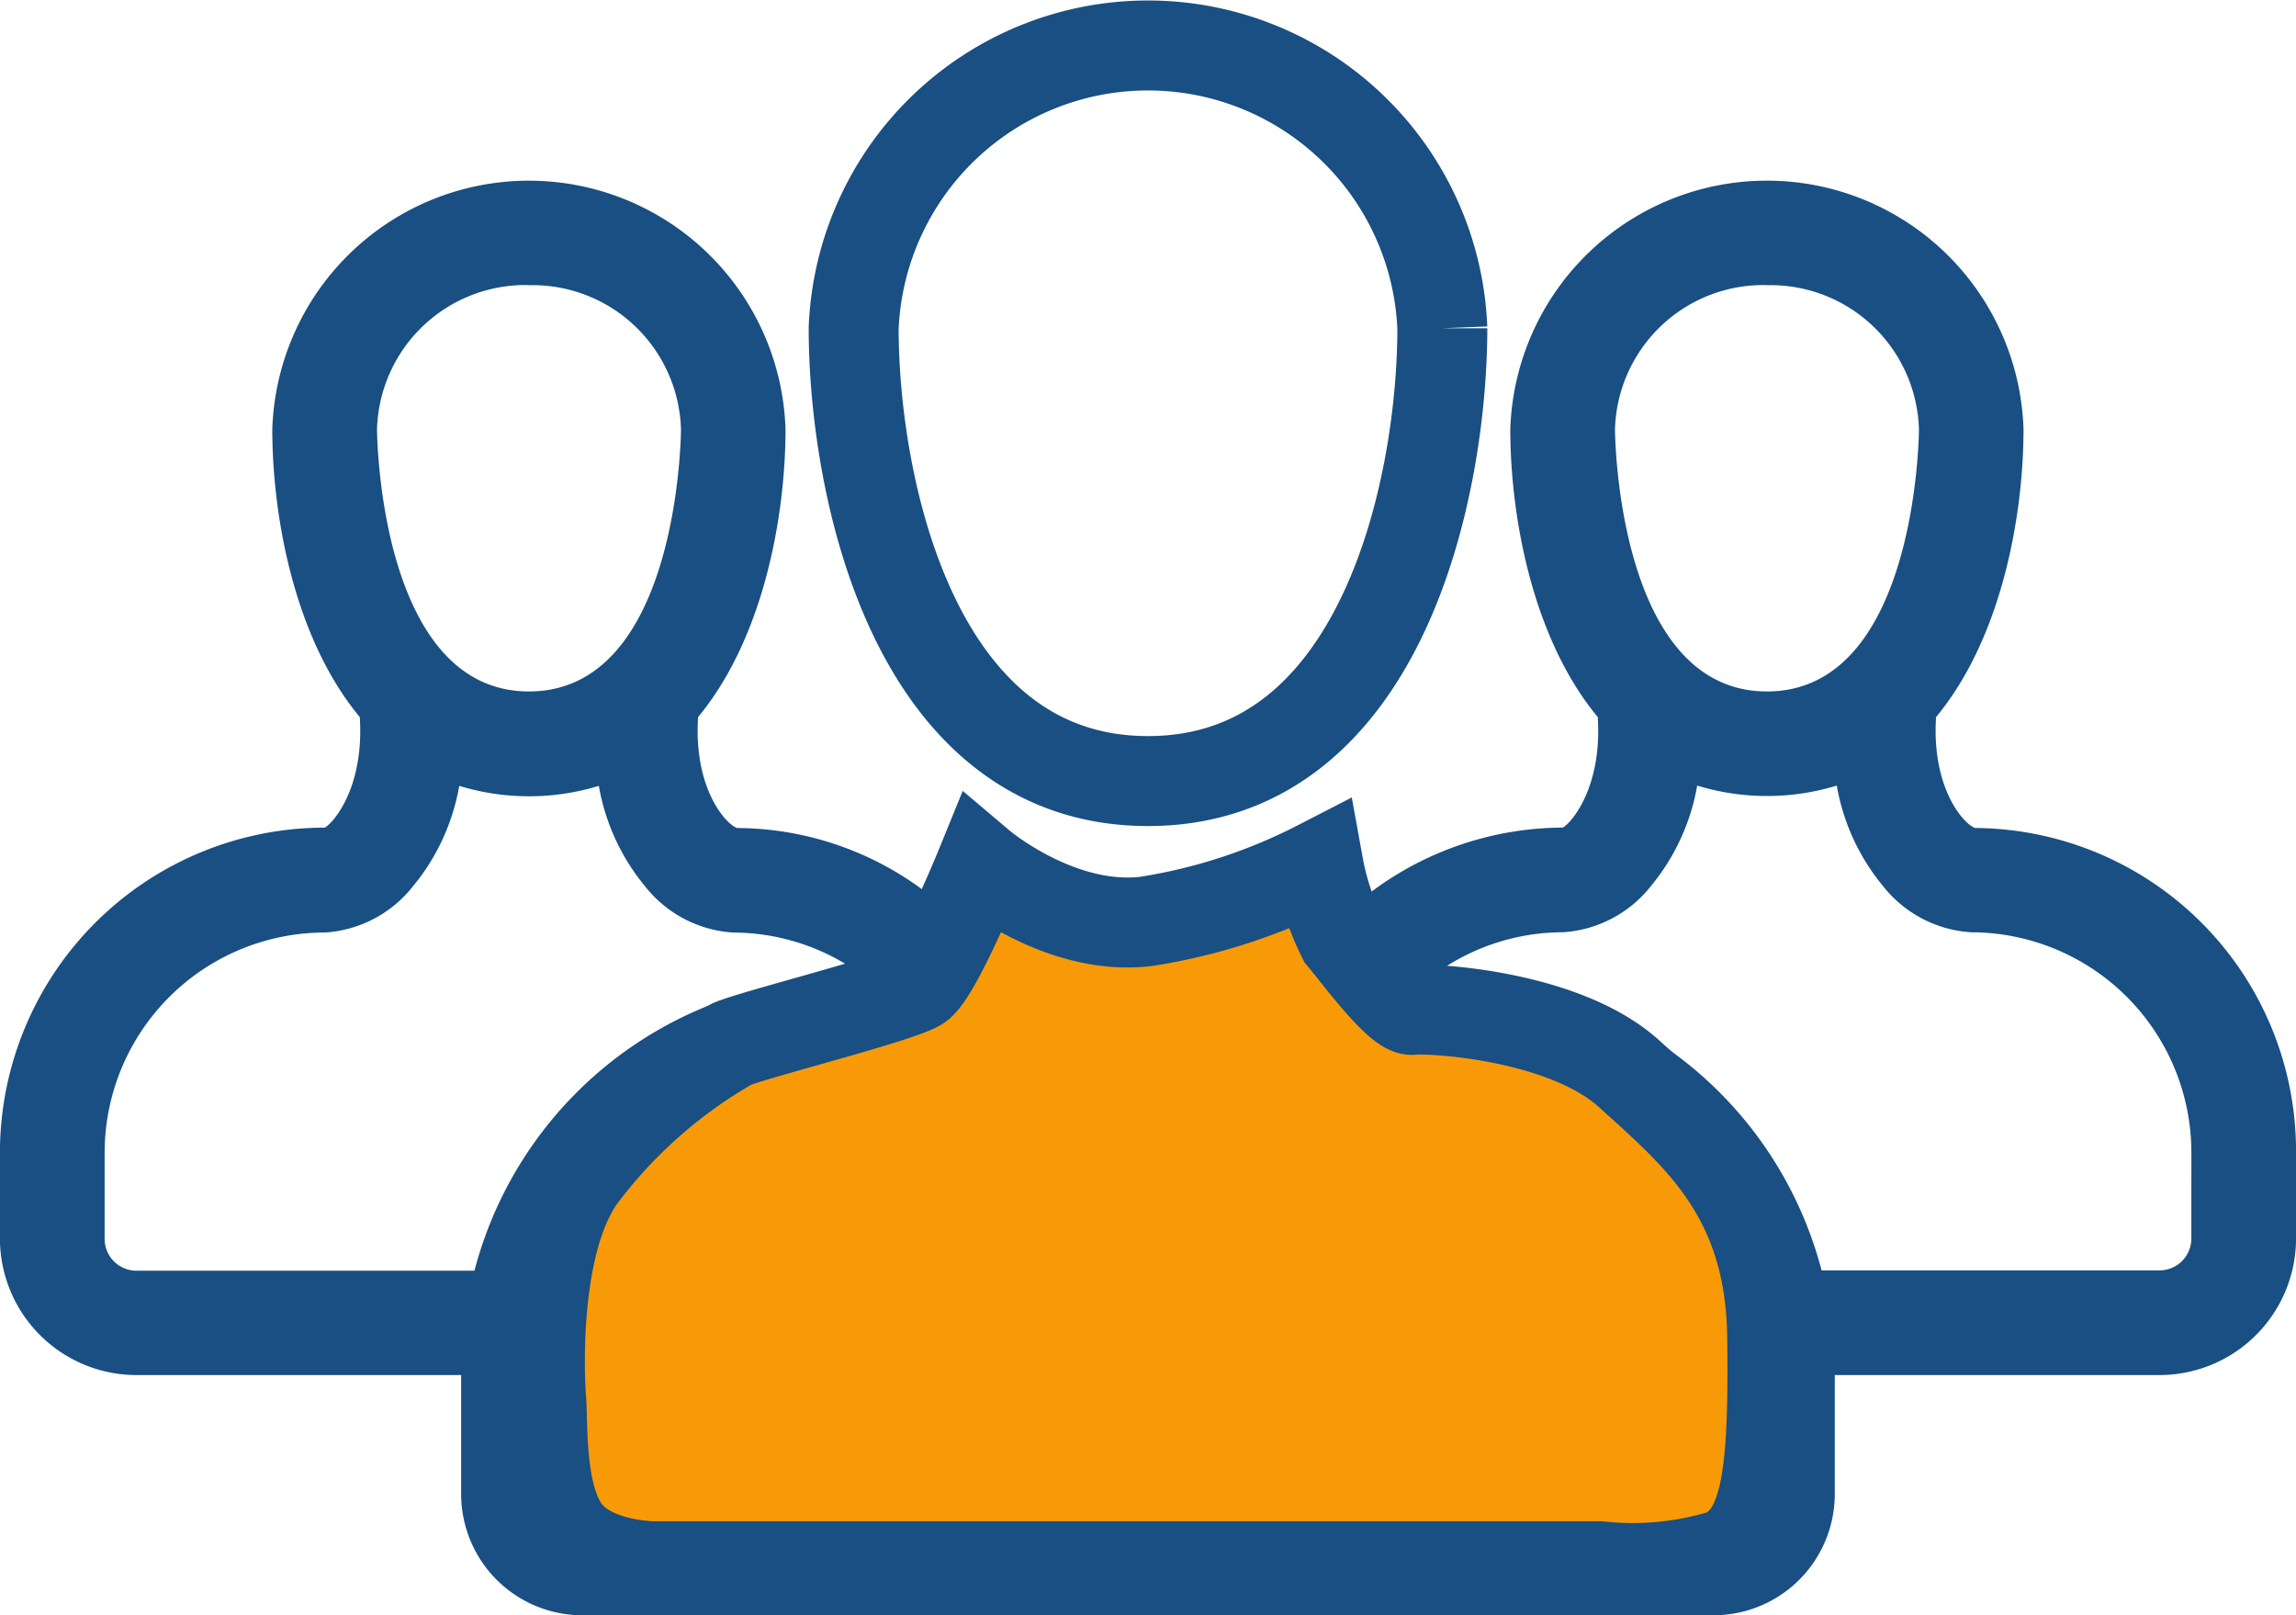
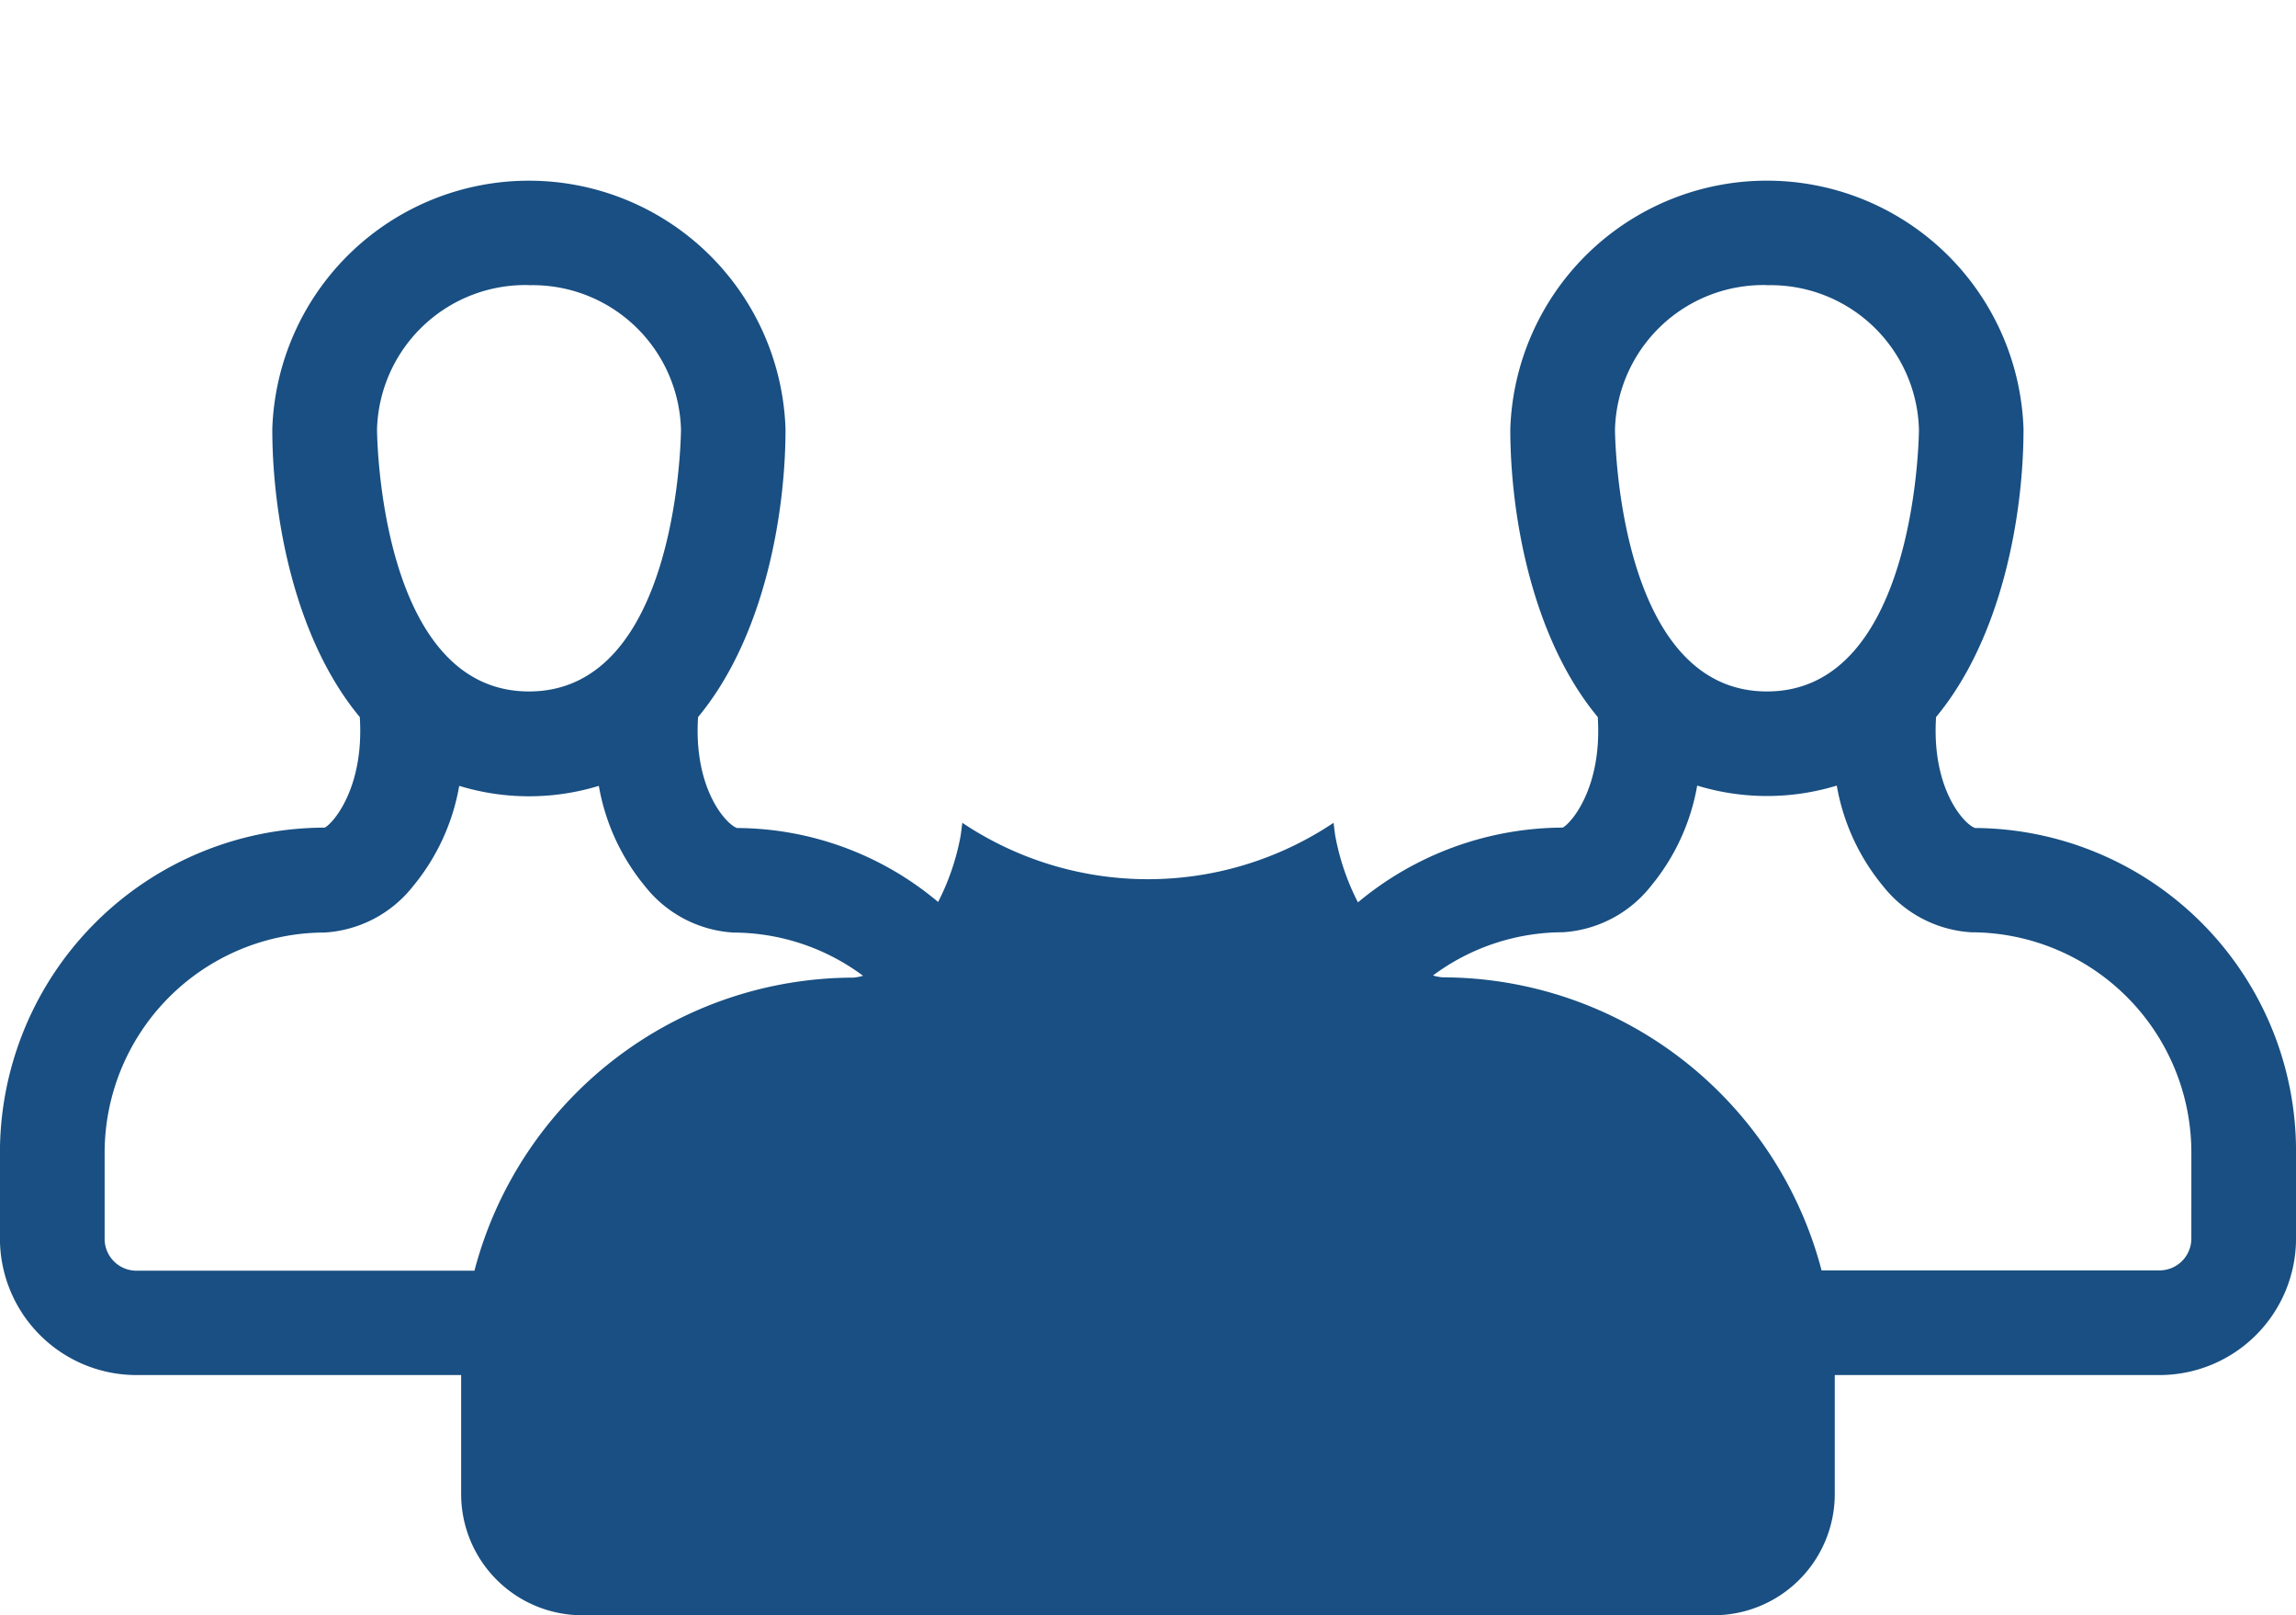
<svg xmlns="http://www.w3.org/2000/svg" width="76.586" height="53.864" viewBox="0 0 76.586 53.864">
  <g id="Group_434" data-name="Group 434" transform="translate(-463.215 -9120.318)">
    <g id="Group_429" data-name="Group 429" transform="translate(-162.749 9021.57)">
      <path id="Path_373" data-name="Path 373" d="M691.844,142.547c-.361-.121-1.454-1.3-1.3-3.7,2.2-2.65,2.917-6.742,2.917-9.6a8.564,8.564,0,0,0-17.119,0c0,2.854.714,6.946,2.917,9.6.157,2.4-.928,3.579-1.172,3.687a10.725,10.725,0,0,0-6.827,2.493,8.009,8.009,0,0,1-.759-2.232c-.021-.136-.036-.281-.054-.421a11.134,11.134,0,0,1-12.384,0c-.018.14-.033.285-.054.421a8,8,0,0,1-.753,2.219,10.49,10.49,0,0,0-6.681-2.466h-.026c-.361-.121-1.454-1.3-1.3-3.7,2.2-2.65,2.917-6.742,2.917-9.6a8.564,8.564,0,0,0-17.119,0c0,2.854.714,6.946,2.918,9.6.157,2.4-.928,3.579-1.172,3.687a10.844,10.844,0,0,0-10.831,10.831v2.873a4.556,4.556,0,0,0,4.55,4.551h10.834v3.967a4.043,4.043,0,0,0,4.043,4.043h37.733a4.043,4.043,0,0,0,4.043-4.043V160.79H698a4.556,4.556,0,0,0,4.551-4.551v-2.873A10.775,10.775,0,0,0,691.844,142.547Zm-48.235-18.1a4.95,4.95,0,0,1,5.07,4.808c0,.087-.058,8.739-5.07,8.739s-5.069-8.652-5.069-8.739A4.95,4.95,0,0,1,643.609,124.443Zm-14.155,31.8v-2.873a7.351,7.351,0,0,1,7.341-7.341,4.062,4.062,0,0,0,2.944-1.541,7.184,7.184,0,0,0,1.543-3.35,7.975,7.975,0,0,0,4.657,0,7.179,7.179,0,0,0,1.543,3.351,4.062,4.062,0,0,0,2.944,1.541,7.274,7.274,0,0,1,4.326,1.441,1.694,1.694,0,0,1-.312.062,13.084,13.084,0,0,0-12.65,9.773H630.514A1.062,1.062,0,0,1,629.454,156.238Zm55.449-31.8a4.95,4.95,0,0,1,5.07,4.808c0,.087-.059,8.739-5.07,8.739s-5.069-8.652-5.069-8.739A4.95,4.95,0,0,1,684.9,124.443Zm14.156,31.8A1.063,1.063,0,0,1,698,157.3H686.725a13.085,13.085,0,0,0-12.65-9.773,1.693,1.693,0,0,1-.312-.062,7.274,7.274,0,0,1,4.326-1.441,4.063,4.063,0,0,0,2.944-1.541,7.184,7.184,0,0,0,1.543-3.35,7.975,7.975,0,0,0,4.656,0,7.181,7.181,0,0,0,1.543,3.351,4.063,4.063,0,0,0,2.944,1.541,7.351,7.351,0,0,1,7.341,7.341Z" transform="translate(0 -16.188)" fill="#194f82" />
-       <path id="Path_374" data-name="Path 374" d="M766.29,124.794c7.854,0,9.818-9.891,9.818-15.1a9.826,9.826,0,0,0-19.636,0C756.472,114.9,758.435,124.794,766.29,124.794Z" transform="translate(-102.033)" fill="none" stroke="#194f82" stroke-width="3" />
    </g>
-     <path id="Path_385" data-name="Path 385" d="M-1824.12,1139s2.613,2.209,5.493,1.874a18.859,18.859,0,0,0,5.761-1.874,9.022,9.022,0,0,0,.8,2.41c.4.469,1.876,2.479,2.345,2.412s5.024.134,7.235,2.144,4.689,4.019,4.756,8.709-.2,6.632-1.607,7.3a10.284,10.284,0,0,1-4.153.4h-31.551s-2.077,0-2.948-1.206-.737-3.617-.8-4.354-.268-5.225,1.34-7.436a16.477,16.477,0,0,1,5.024-4.421c.8-.335,5.627-1.541,6.23-1.943S-1824.12,1139-1824.12,1139Z" transform="translate(2320.057 8010.172)" fill="#f89a07" stroke="#194f82" stroke-width="3" />
  </g>
</svg>